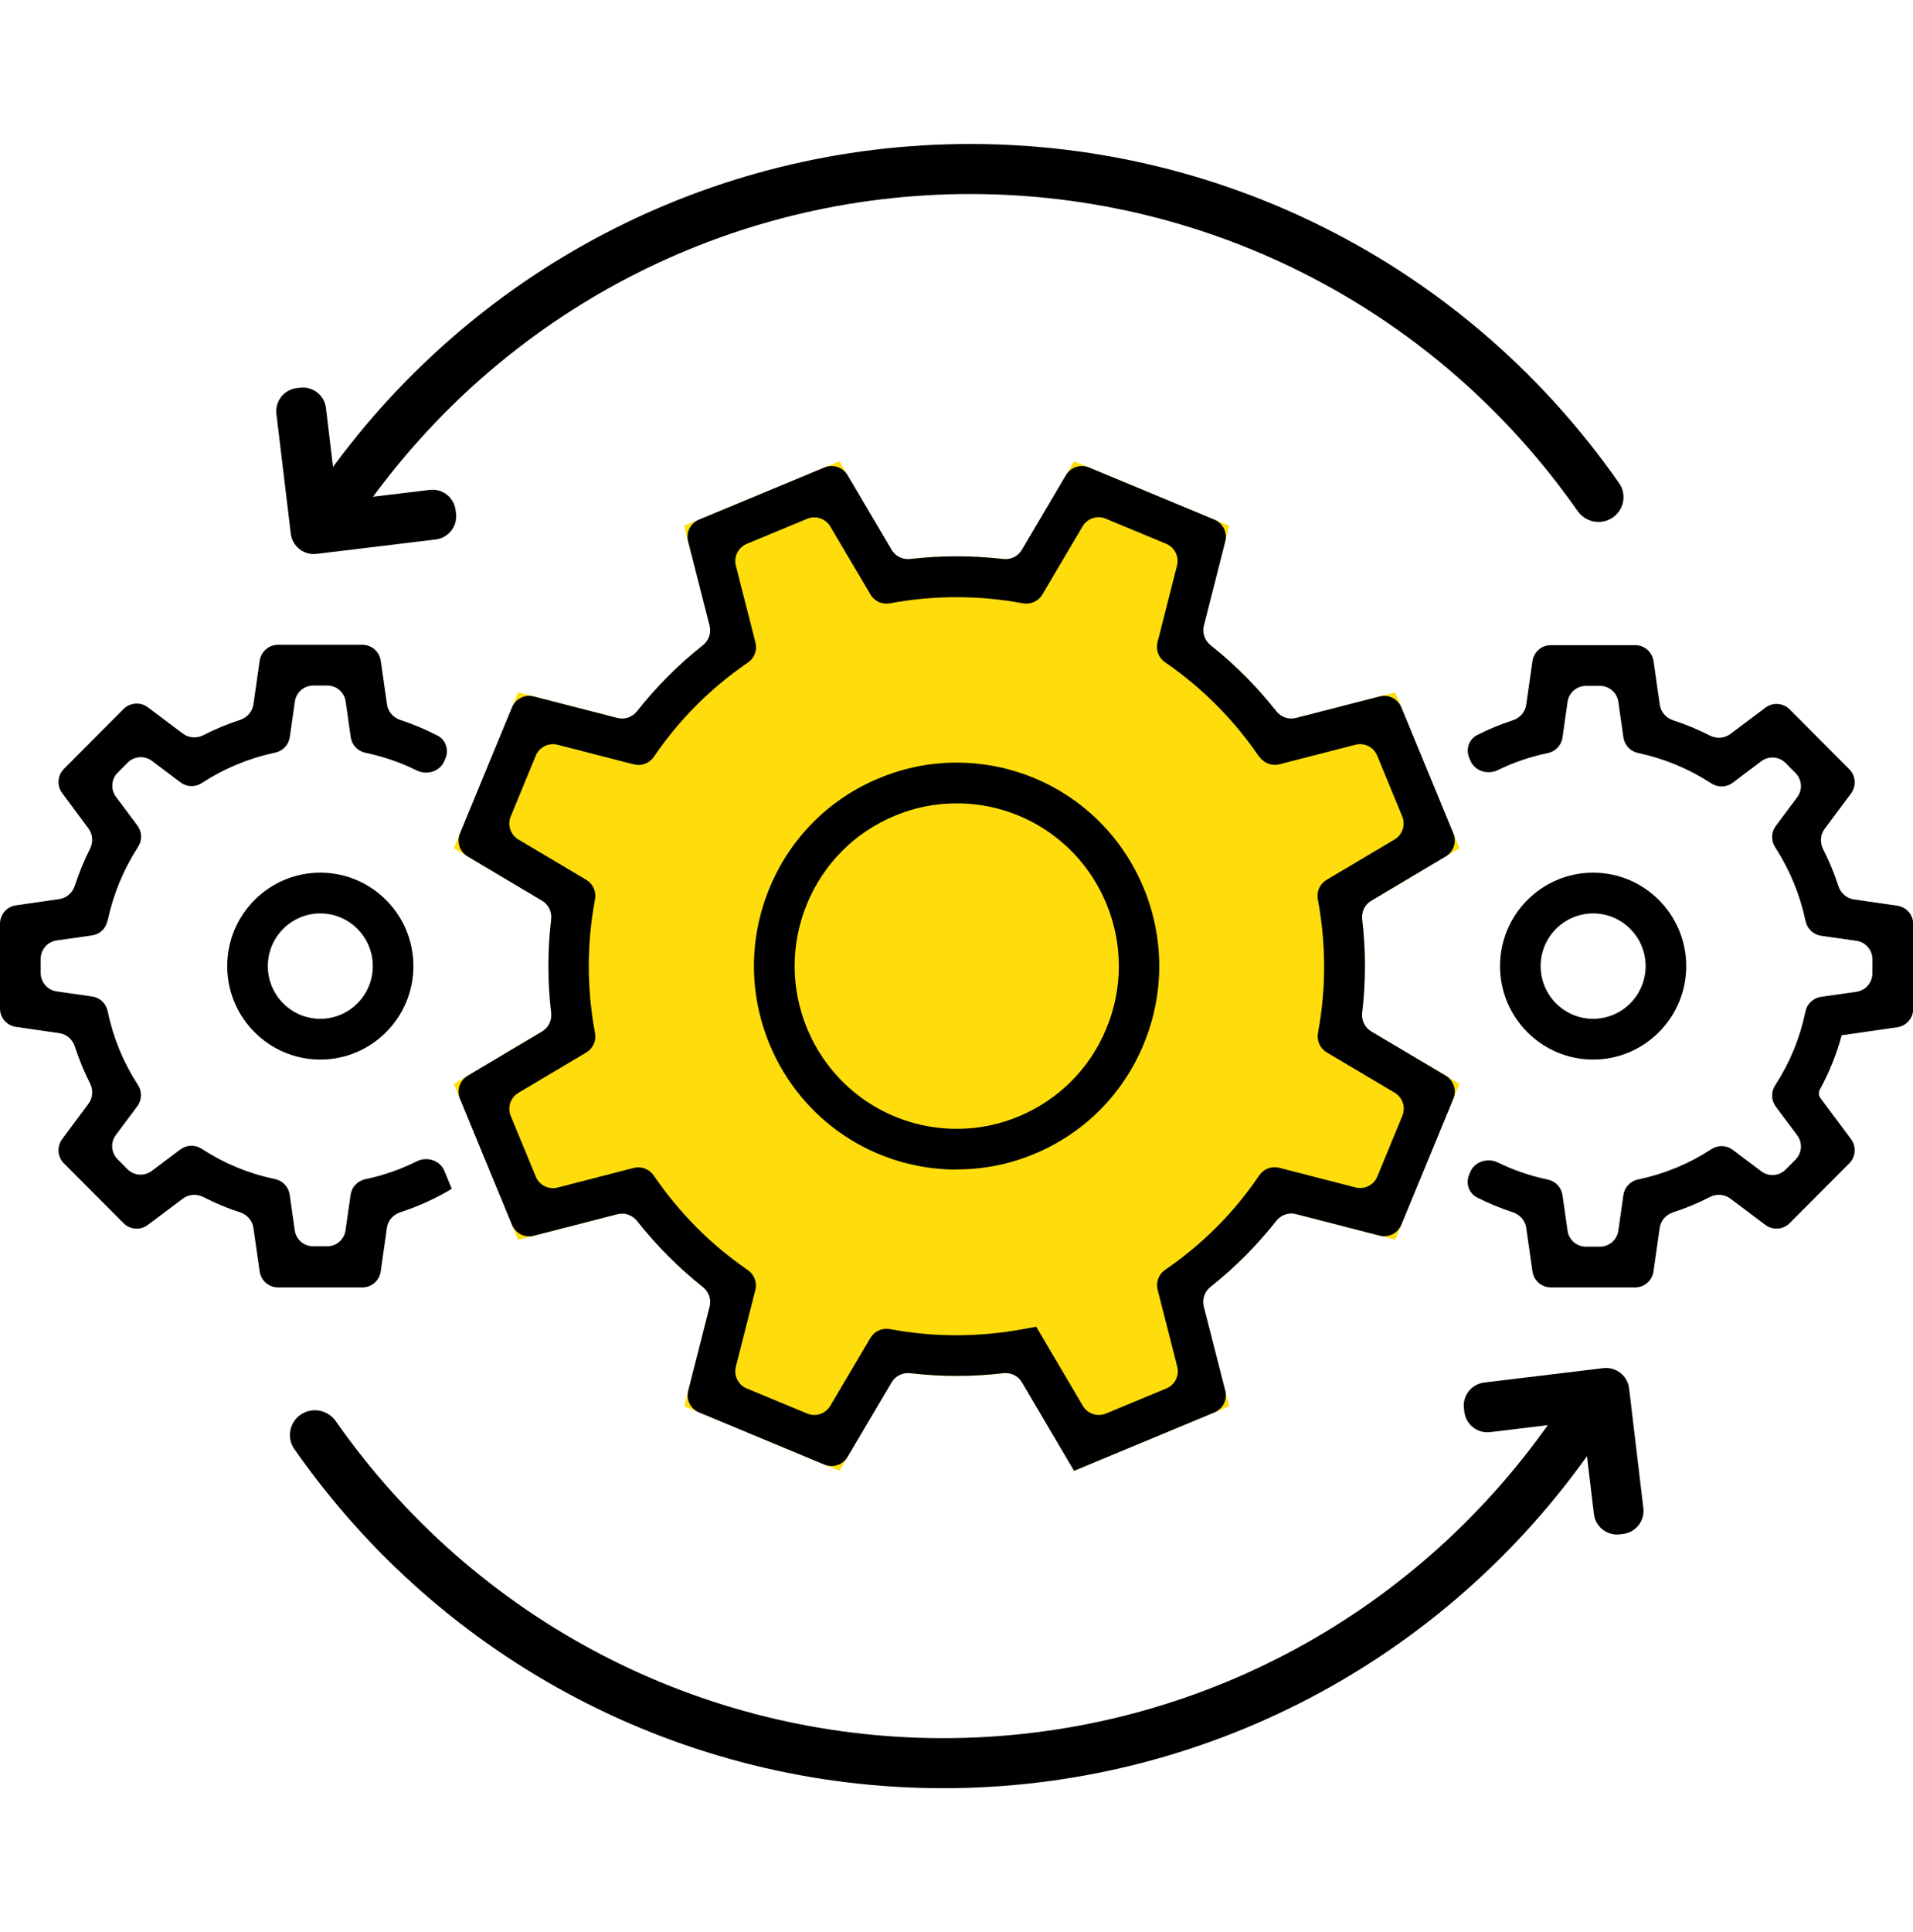
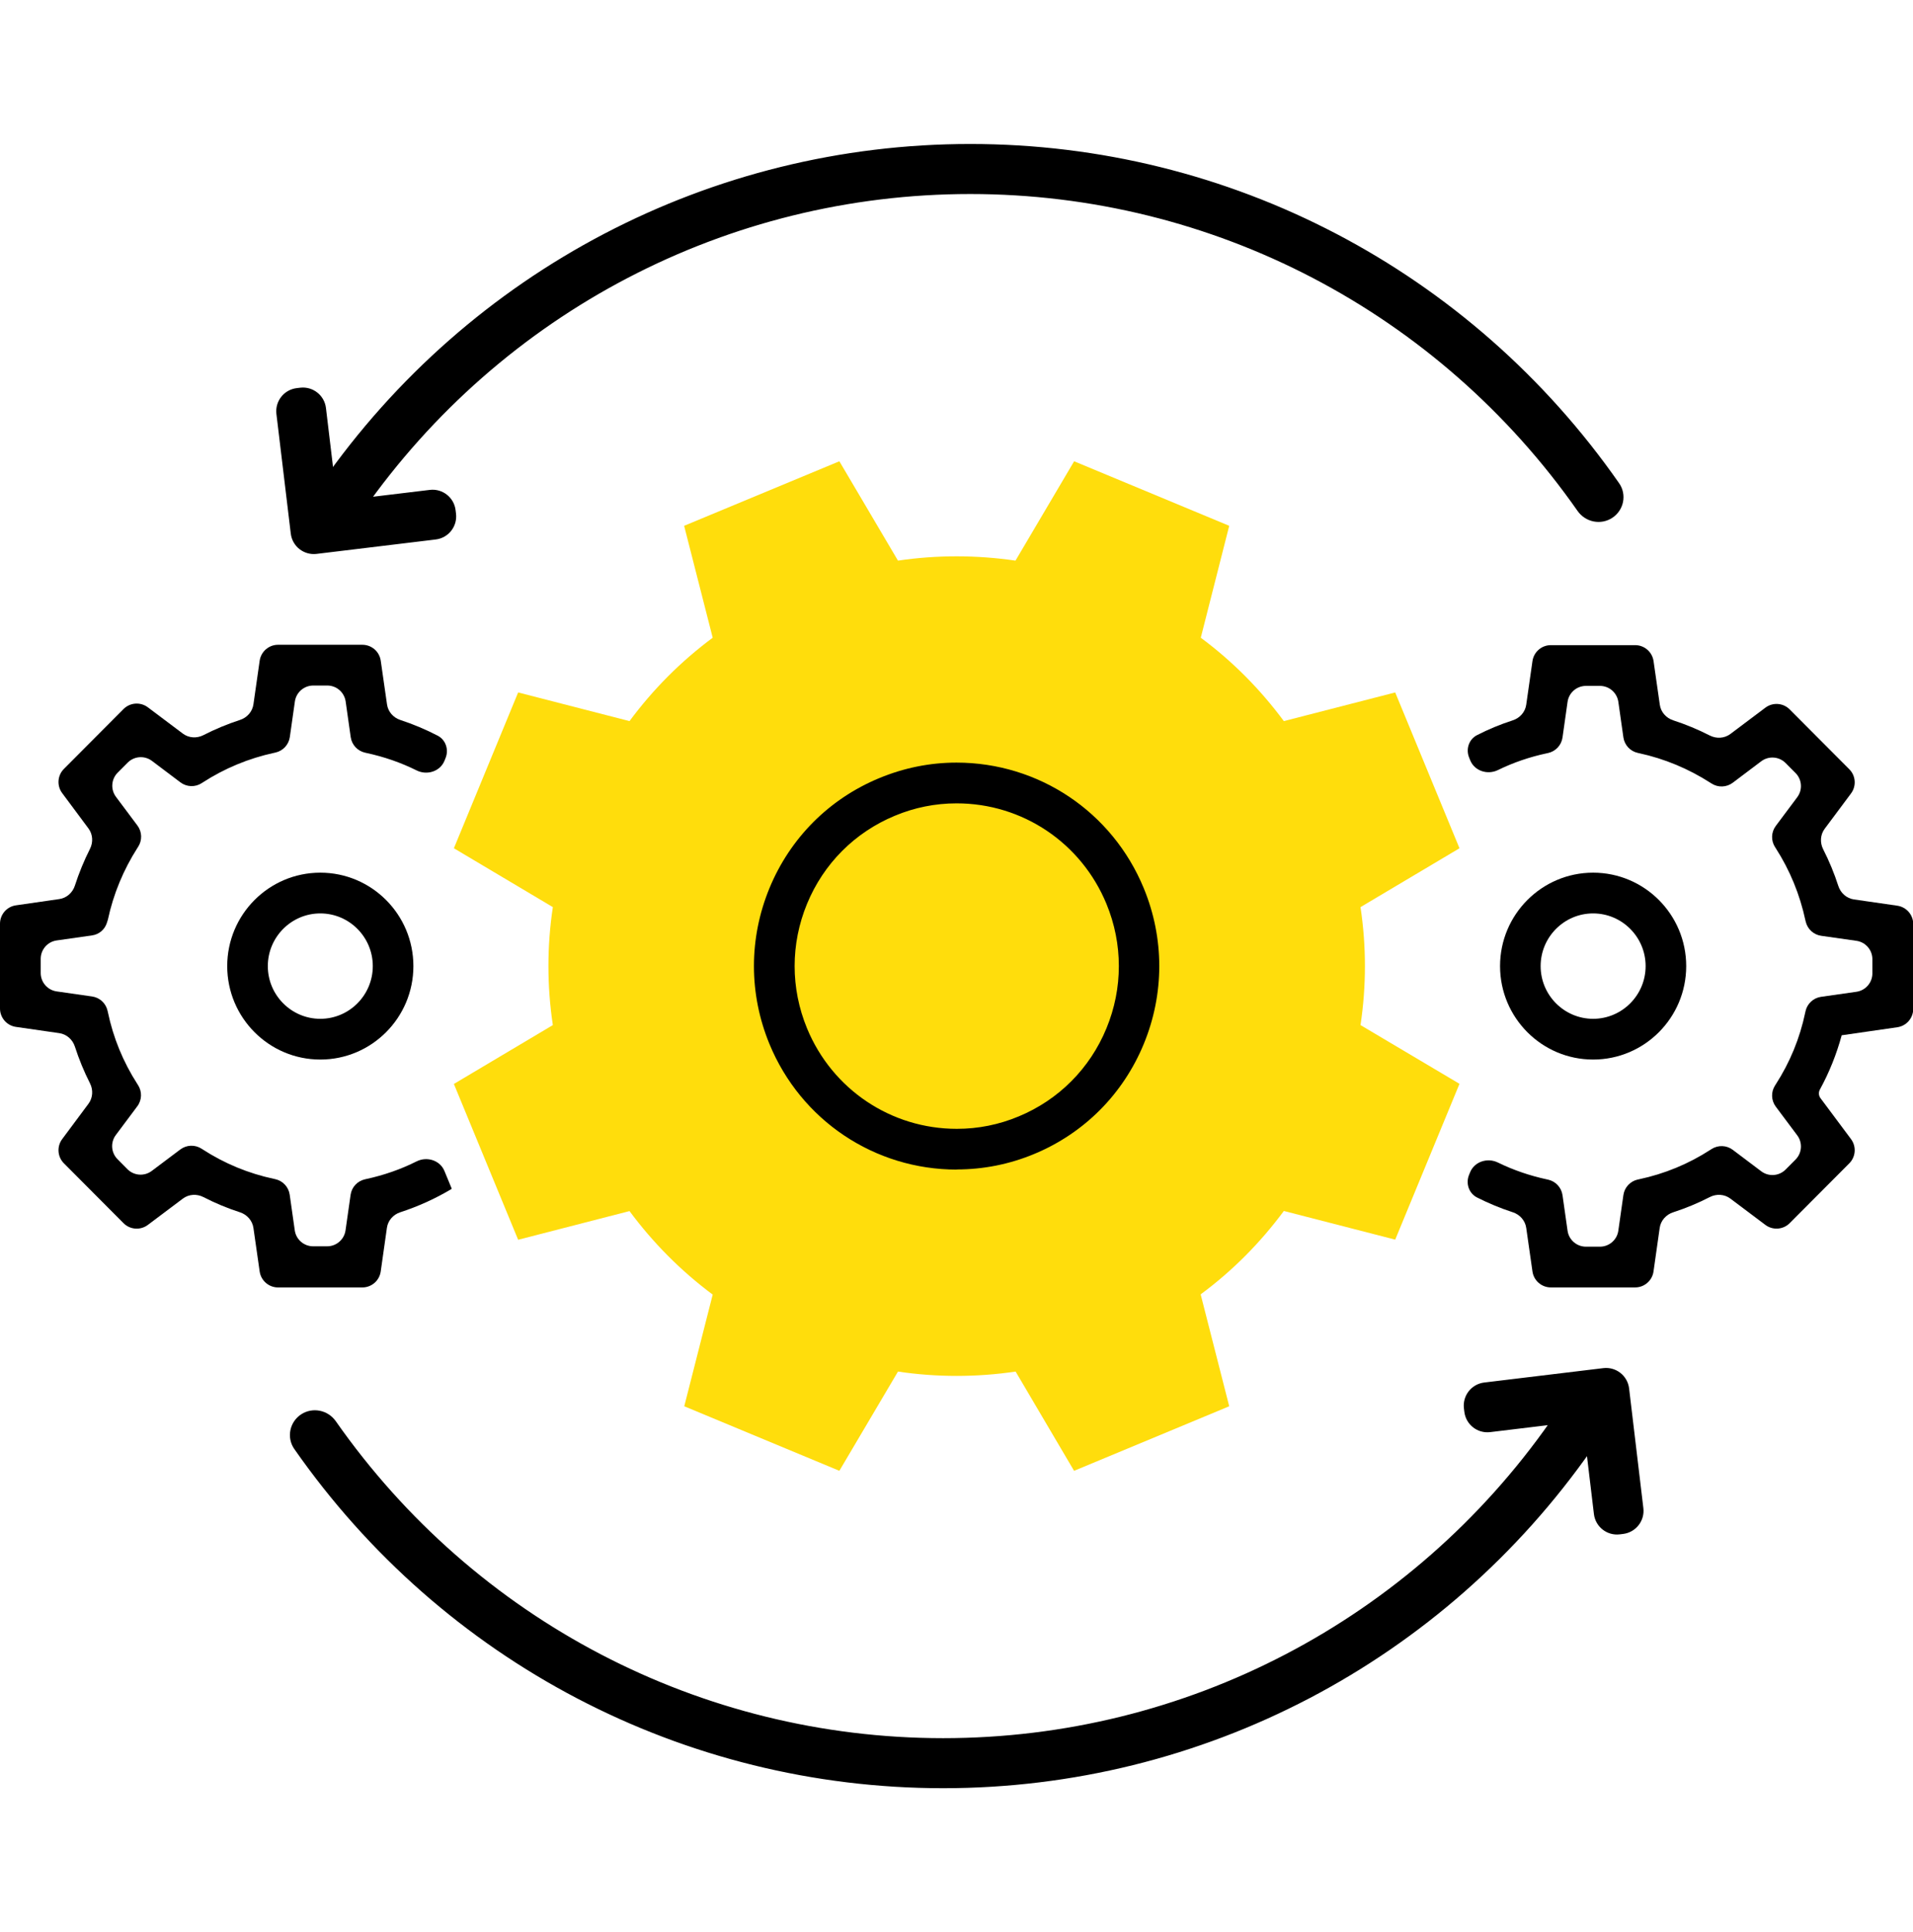
<svg xmlns="http://www.w3.org/2000/svg" width="103" height="104" viewBox="0 0 103 104" fill="none">
  <g clip-path="url(#clip0_2296_58)">
    <path d="M57.833 79.171L54.683 73.824C52.572 74.135 50.441 74.135 48.349 73.824L45.193 79.165L36.842 75.692L38.373 69.681C36.673 68.415 35.169 66.906 33.894 65.186L27.898 66.73L24.438 58.343L29.766 55.175C29.449 53.063 29.449 50.93 29.766 48.825L24.438 45.657L27.898 37.27L33.894 38.813C35.163 37.101 36.66 35.598 38.373 34.325L36.835 28.301L45.193 24.828L48.349 30.176C50.447 29.864 52.585 29.871 54.676 30.176L57.833 24.828L66.184 28.301L64.653 34.325C66.359 35.591 67.857 37.101 69.125 38.813L75.121 37.27L78.582 45.657L73.253 48.825C73.57 50.937 73.57 53.063 73.253 55.175L78.582 58.336L75.121 66.723L69.125 65.18C67.857 66.892 66.359 68.402 64.646 69.668L66.184 75.692L57.833 79.165V79.171Z" fill="#FFDD0C" />
    <path d="M51.513 62.952C47.081 62.952 43.121 60.299 41.428 56.19C40.316 53.489 40.316 50.51 41.428 47.809C42.541 45.108 44.639 43.003 47.331 41.886C48.666 41.331 50.069 41.047 51.499 41.047C55.931 41.047 59.89 43.7 61.583 47.809C62.696 50.51 62.696 53.489 61.583 56.19C60.47 58.891 58.373 60.996 55.681 62.113C54.346 62.668 52.943 62.945 51.513 62.945V62.952ZM51.506 43.24C50.359 43.24 49.239 43.464 48.174 43.91C46.022 44.804 44.342 46.489 43.452 48.649C42.562 50.808 42.562 53.191 43.452 55.35C44.808 58.633 47.971 60.759 51.519 60.759C52.666 60.759 53.786 60.535 54.852 60.089C57.003 59.195 58.683 57.51 59.573 55.35C60.464 53.191 60.464 50.808 59.573 48.649C58.217 45.366 55.054 43.24 51.506 43.24Z" fill="black" />
-     <path d="M57.833 79.166C57.833 79.167 57.831 79.168 57.83 79.167L55.025 74.404C54.818 74.053 54.42 73.865 54.016 73.912C52.348 74.106 50.672 74.106 49.017 73.912C48.612 73.865 48.214 74.053 48.007 74.403L45.635 78.416C45.381 78.846 44.85 79.022 44.39 78.831L37.641 76.024C37.182 75.834 36.933 75.335 37.056 74.854L38.208 70.33C38.308 69.937 38.16 69.525 37.842 69.273C36.533 68.233 35.348 67.043 34.303 65.721C34.051 65.401 33.637 65.253 33.243 65.354L28.74 66.513C28.257 66.637 27.756 66.387 27.566 65.926L24.767 59.142C24.578 58.683 24.754 58.154 25.181 57.901L29.189 55.518C29.538 55.31 29.725 54.912 29.677 54.508C29.479 52.838 29.479 51.158 29.677 49.491C29.724 49.088 29.538 48.689 29.188 48.481L25.181 46.099C24.754 45.845 24.578 45.317 24.767 44.858L27.566 38.074C27.756 37.613 28.257 37.362 28.74 37.487L33.242 38.645C33.636 38.747 34.051 38.598 34.303 38.278C35.343 36.961 36.524 35.776 37.841 34.734C38.159 34.482 38.308 34.069 38.207 33.675L37.049 29.139C36.926 28.658 37.176 28.159 37.635 27.969L44.39 25.162C44.85 24.97 45.381 25.148 45.635 25.577L48.007 29.596C48.214 29.947 48.612 30.134 49.017 30.088C50.676 29.895 52.355 29.899 54.011 30.089C54.414 30.136 54.811 29.947 55.018 29.598L57.391 25.577C57.645 25.148 58.176 24.971 58.636 25.162L65.386 27.969C65.844 28.159 66.093 28.657 65.971 29.139L64.818 33.675C64.718 34.069 64.867 34.481 65.185 34.733C66.497 35.773 67.677 36.961 68.716 38.278C68.968 38.598 69.383 38.747 69.777 38.645L74.279 37.487C74.762 37.362 75.263 37.613 75.453 38.074L78.252 44.858C78.441 45.317 78.265 45.845 77.838 46.099L73.831 48.482C73.481 48.689 73.294 49.087 73.342 49.491C73.54 51.161 73.54 52.838 73.342 54.508C73.295 54.912 73.482 55.31 73.832 55.518L77.837 57.894C78.265 58.148 78.441 58.676 78.252 59.136L75.453 65.919C75.263 66.38 74.762 66.63 74.279 66.506L69.777 65.347C69.383 65.246 68.968 65.395 68.716 65.715C67.677 67.032 66.496 68.22 65.181 69.259C64.861 69.511 64.712 69.925 64.812 70.319L65.97 74.854C66.093 75.335 65.844 75.834 65.385 76.024L57.834 79.164C57.834 79.165 57.833 79.165 57.833 79.166V79.166ZM55.778 71.413C55.784 71.41 55.792 71.412 55.796 71.418L58.302 75.667C58.555 76.097 59.087 76.274 59.547 76.083L62.801 74.731C63.26 74.541 63.509 74.042 63.386 73.56L62.329 69.421C62.226 69.016 62.386 68.589 62.73 68.351L62.784 68.314C64.747 66.96 66.427 65.281 67.769 63.311L67.805 63.259C68.043 62.912 68.472 62.751 68.879 62.856L72.984 63.913C73.467 64.038 73.968 63.787 74.158 63.326L75.506 60.056C75.696 59.597 75.519 59.068 75.092 58.815L71.435 56.645C71.076 56.433 70.887 56.019 70.961 55.609L70.973 55.54C71.405 53.198 71.398 50.815 70.966 48.466L70.954 48.403C70.876 47.99 71.065 47.572 71.426 47.358L75.086 45.185C75.513 44.931 75.689 44.403 75.5 43.944L74.151 40.673C73.961 40.212 73.46 39.962 72.978 40.086L68.889 41.137C68.521 41.231 68.131 41.109 67.883 40.822L67.762 40.682C66.406 38.712 64.734 37.033 62.778 35.679L62.723 35.641C62.379 35.404 62.219 34.977 62.322 34.572L63.374 30.439C63.496 29.957 63.247 29.459 62.788 29.269L59.533 27.917C59.073 27.725 58.542 27.902 58.288 28.332L56.123 32C55.91 32.36 55.496 32.55 55.084 32.475L55.02 32.464C52.707 32.037 50.292 32.037 47.972 32.464L47.908 32.475C47.496 32.55 47.082 32.36 46.869 32L44.704 28.338C44.45 27.909 43.92 27.732 43.459 27.923L40.205 29.275C39.746 29.466 39.496 29.965 39.619 30.446L40.676 34.585C40.78 34.99 40.62 35.417 40.276 35.655L40.221 35.693C38.258 37.047 36.579 38.725 35.237 40.688L35.201 40.74C34.963 41.087 34.534 41.248 34.127 41.143L30.022 40.086C29.539 39.962 29.038 40.212 28.848 40.673L27.499 43.944C27.31 44.403 27.486 44.931 27.912 45.185L31.566 47.357C31.927 47.572 32.116 47.989 32.038 48.402L32.026 48.466C31.594 50.808 31.594 53.191 32.026 55.54L32.038 55.604C32.116 56.017 31.927 56.434 31.566 56.649L27.912 58.822C27.486 59.075 27.31 59.603 27.499 60.062L28.848 63.333C29.038 63.794 29.539 64.044 30.022 63.92L34.12 62.863C34.527 62.758 34.956 62.919 35.194 63.266L35.23 63.318C36.592 65.295 38.265 66.98 40.215 68.327L40.269 68.365C40.614 68.603 40.773 69.029 40.67 69.435L39.619 73.561C39.496 74.042 39.745 74.541 40.204 74.731L43.459 76.083C43.92 76.274 44.45 76.097 44.704 75.669L46.866 72.012C47.08 71.649 47.499 71.46 47.913 71.538L47.972 71.549C50.285 71.976 52.68 71.976 55.027 71.549L55.774 71.414C55.775 71.414 55.776 71.414 55.778 71.413V71.413Z" fill="black" />
    <path d="M85.777 57.03C83.012 57.03 80.766 54.776 80.766 52C80.766 49.225 83.012 46.971 85.777 46.971C88.543 46.971 90.789 49.225 90.789 52C90.789 54.776 88.543 57.03 85.777 57.03ZM85.777 49.164C84.219 49.164 82.951 50.437 82.951 52C82.951 53.564 84.219 54.837 85.777 54.837C87.335 54.837 88.604 53.564 88.604 52C88.604 50.437 87.335 49.164 85.777 49.164Z" fill="black" />
    <path d="M99.167 55.72C99.167 55.717 99.163 55.717 99.162 55.719C98.884 56.74 98.492 57.721 97.988 58.641C97.907 58.789 97.917 58.972 98.018 59.107L99.663 61.312C99.959 61.71 99.92 62.265 99.57 62.616L96.361 65.836C96.009 66.189 95.451 66.229 95.052 65.93L93.166 64.513C92.846 64.273 92.414 64.249 92.058 64.432C91.426 64.757 90.768 65.031 90.09 65.25C89.707 65.373 89.417 65.695 89.361 66.093L89.029 68.435C88.96 68.928 88.537 69.295 88.039 69.295H83.501C83.004 69.295 82.582 68.929 82.511 68.437L82.175 66.088C82.118 65.693 81.831 65.372 81.451 65.249C80.788 65.033 80.147 64.767 79.531 64.456C79.087 64.232 78.909 63.7 79.096 63.239L79.153 63.099C79.388 62.519 80.092 62.298 80.654 62.574C81.486 62.981 82.371 63.282 83.289 63.48L83.353 63.494C83.76 63.584 84.07 63.917 84.129 64.33L84.401 66.243C84.471 66.736 84.893 67.102 85.391 67.102H86.144C86.642 67.102 87.064 66.736 87.134 66.243L87.407 64.324C87.466 63.91 87.775 63.577 88.183 63.487L88.247 63.474C89.623 63.182 90.918 62.648 92.098 61.883L92.153 61.848C92.505 61.621 92.961 61.637 93.296 61.889L94.829 63.044C95.228 63.345 95.787 63.305 96.139 62.952L96.675 62.414C97.025 62.062 97.065 61.507 96.767 61.109L95.612 59.565C95.361 59.229 95.346 58.772 95.575 58.421L95.612 58.363C96.375 57.178 96.907 55.885 97.198 54.498L97.212 54.432C97.301 54.024 97.634 53.714 98.047 53.654L99.955 53.382C100.447 53.311 100.813 52.889 100.813 52.392V51.629C100.813 51.131 100.447 50.709 99.954 50.639L98.056 50.369C97.652 50.311 97.323 50.013 97.226 49.616L97.211 49.556C96.907 48.135 96.368 46.835 95.612 45.657L95.575 45.599C95.346 45.248 95.361 44.791 95.612 44.455L96.767 42.91C97.065 42.513 97.025 41.957 96.675 41.606L96.139 41.068C95.787 40.715 95.228 40.675 94.829 40.975L93.296 42.13C92.961 42.382 92.505 42.399 92.153 42.172L92.098 42.137C90.918 41.379 89.623 40.837 88.247 40.539L88.183 40.525C87.775 40.436 87.466 40.103 87.407 39.69L87.135 37.777C87.064 37.284 86.642 36.918 86.144 36.918H85.391C84.893 36.918 84.471 37.284 84.401 37.777L84.129 39.695C84.07 40.109 83.76 40.443 83.351 40.531L83.282 40.546C82.365 40.741 81.485 41.041 80.653 41.448C80.094 41.721 79.397 41.501 79.161 40.926L79.102 40.779C78.914 40.322 79.087 39.793 79.527 39.568C80.147 39.25 80.788 38.986 81.452 38.771C81.831 38.648 82.118 38.328 82.175 37.933L82.511 35.583C82.582 35.09 83.004 34.725 83.501 34.725H88.041C88.538 34.725 88.96 35.09 89.031 35.583L89.368 37.934C89.424 38.328 89.71 38.648 90.089 38.771C90.767 38.992 91.424 39.264 92.058 39.588C92.414 39.77 92.846 39.747 93.166 39.507L95.052 38.09C95.451 37.79 96.009 37.83 96.361 38.184L99.57 41.404C99.92 41.755 99.959 42.31 99.663 42.707L98.244 44.61C98.006 44.929 97.983 45.358 98.164 45.712C98.488 46.348 98.76 47.008 98.98 47.688C99.103 48.067 99.422 48.354 99.817 48.411L102.155 48.749C102.647 48.82 103.012 49.241 103.012 49.738V54.302C103.012 54.799 102.647 55.22 102.155 55.291L99.17 55.722C99.168 55.723 99.167 55.721 99.167 55.72V55.72Z" fill="black" />
    <path d="M17.246 57.03C14.48 57.03 12.234 54.776 12.234 52C12.234 49.225 14.48 46.971 17.246 46.971C20.012 46.971 22.258 49.225 22.258 52C22.258 54.776 20.012 57.03 17.246 57.03ZM17.246 49.164C15.688 49.164 14.42 50.437 14.42 52C14.42 53.564 15.688 54.837 17.246 54.837C18.804 54.837 20.072 53.564 20.072 52C20.072 50.437 18.804 49.164 17.246 49.164Z" fill="black" />
    <path d="M24.317 63.968C24.321 63.98 24.316 63.993 24.305 64C23.438 64.519 22.516 64.934 21.552 65.249C21.173 65.372 20.888 65.692 20.832 66.087L20.499 68.436C20.429 68.929 20.007 69.296 19.509 69.296H14.971C14.474 69.296 14.052 68.93 13.981 68.438L13.645 66.091C13.588 65.695 13.299 65.374 12.918 65.25C12.242 65.032 11.586 64.758 10.954 64.433C10.598 64.25 10.166 64.273 9.846 64.514L7.96 65.931C7.561 66.23 7.003 66.19 6.651 65.837L3.442 62.616C3.092 62.265 3.052 61.711 3.347 61.313L4.765 59.407C5.001 59.09 5.025 58.664 4.846 58.311C4.524 57.674 4.252 57.014 4.032 56.333C3.909 55.953 3.589 55.666 3.195 55.609L0.857 55.272C0.365 55.201 0 54.779 0 54.282V49.719C0 49.222 0.365 48.8 0.857 48.729L3.195 48.392C3.589 48.335 3.909 48.048 4.032 47.668C4.252 46.987 4.523 46.326 4.844 45.691C5.024 45.337 5 44.91 4.764 44.592L3.347 42.687C3.052 42.29 3.092 41.736 3.442 41.385L6.651 38.164C7.003 37.811 7.561 37.771 7.96 38.07L9.846 39.487C10.166 39.727 10.598 39.751 10.954 39.568C11.587 39.244 12.242 38.972 12.921 38.751C13.301 38.628 13.588 38.308 13.645 37.913L13.981 35.563C14.052 35.071 14.474 34.705 14.971 34.705H19.511C20.008 34.705 20.43 35.071 20.5 35.563L20.838 37.917C20.894 38.31 21.179 38.629 21.556 38.753C22.249 38.981 22.918 39.261 23.564 39.596C24.001 39.822 24.174 40.348 23.989 40.804L23.933 40.944C23.698 41.525 22.992 41.746 22.431 41.467C21.578 41.043 20.672 40.731 19.723 40.527L19.66 40.513C19.252 40.423 18.942 40.09 18.883 39.676L18.611 37.758C18.541 37.265 18.119 36.898 17.621 36.898H16.867C16.37 36.898 15.948 37.264 15.877 37.757L15.605 39.67C15.546 40.083 15.237 40.417 14.829 40.506L14.765 40.52C13.383 40.818 12.088 41.359 10.914 42.117L10.859 42.153C10.507 42.38 10.051 42.363 9.716 42.111L8.183 40.956C7.784 40.655 7.225 40.695 6.873 41.049L6.337 41.586C5.987 41.938 5.947 42.493 6.245 42.891L7.4 44.435C7.651 44.771 7.666 45.228 7.437 45.58L7.4 45.637C6.644 46.822 6.104 48.122 5.808 49.503L5.747 49.692V49.692C5.631 50.041 5.328 50.294 4.965 50.346L3.051 50.619C2.558 50.689 2.192 51.111 2.192 51.609V52.372C2.192 52.87 2.558 53.292 3.051 53.362L4.958 53.635C5.371 53.694 5.705 54.004 5.793 54.412L5.808 54.478C6.098 55.859 6.631 57.159 7.393 58.343L7.43 58.401C7.659 58.753 7.644 59.209 7.393 59.545L6.237 61.091C5.94 61.488 5.979 62.043 6.328 62.394L6.86 62.93C7.212 63.285 7.771 63.325 8.17 63.025L9.709 61.869C10.044 61.617 10.5 61.601 10.852 61.828L10.907 61.863C12.088 62.628 13.383 63.163 14.759 63.454L14.822 63.468C15.23 63.557 15.54 63.891 15.598 64.304L15.871 66.223C15.941 66.716 16.363 67.082 16.861 67.082H17.614C18.112 67.082 18.534 66.716 18.604 66.223L18.877 64.311C18.935 63.897 19.245 63.564 19.653 63.475L19.716 63.461C20.668 63.255 21.576 62.939 22.431 62.511C22.989 62.232 23.692 62.45 23.93 63.028L24.317 63.968V63.968Z" fill="black" />
    <path d="M87.182 82.337C86.633 82.404 86.133 82.012 86.068 81.463L85.557 77.197C85.491 76.649 84.993 76.257 84.444 76.323L80.205 76.835C79.656 76.901 79.159 76.511 79.092 75.963L79.069 75.775C79.003 75.227 79.394 74.728 79.942 74.662L86.353 73.887C86.902 73.82 87.4 74.212 87.466 74.761L88.234 81.204C88.299 81.751 87.909 82.248 87.362 82.315L87.182 82.337Z" fill="black" stroke="black" stroke-width="0.5" stroke-linejoin="round" />
    <path d="M50.783 95.999C36.9 95.999 23.996 89.236 16.05 77.847C15.705 77.352 15.844 76.674 16.345 76.34V76.34C16.849 76.005 17.529 76.144 17.876 76.64C25.417 87.411 37.637 93.806 50.783 93.806C63.928 93.806 76.148 87.411 83.689 76.64C84.036 76.144 84.716 76.005 85.22 76.34V76.34C85.722 76.674 85.86 77.352 85.515 77.847C77.569 89.23 64.666 95.999 50.783 95.999Z" fill="black" stroke="black" stroke-width="0.5" stroke-linejoin="round" />
    <path d="M17.017 29.565C16.468 29.631 15.97 29.24 15.904 28.691L15.131 22.252C15.065 21.703 15.457 21.204 16.006 21.139L16.192 21.117C16.74 21.053 17.237 21.444 17.302 21.991L17.813 26.254C17.879 26.803 18.377 27.194 18.926 27.128L23.17 26.617C23.719 26.55 24.218 26.943 24.282 27.492L24.305 27.679C24.369 28.227 23.979 28.723 23.431 28.789L17.017 29.565Z" fill="black" stroke="black" stroke-width="0.5" stroke-linejoin="round" />
    <path d="M86.677 27.659C86.173 27.995 85.493 27.856 85.146 27.36C77.605 16.589 65.385 10.193 52.24 10.193C39.094 10.193 26.868 16.589 19.333 27.359C18.986 27.855 18.306 27.995 17.802 27.659V27.659C17.3 27.325 17.162 26.647 17.507 26.153C25.453 14.763 38.356 8 52.24 8C66.123 8 79.026 14.763 86.972 26.153C87.317 26.647 87.179 27.326 86.677 27.659V27.659Z" fill="black" stroke="black" stroke-width="0.5" stroke-linejoin="round" />
  </g>
  <defs>
    <clipPath id="clip0_2296_58">
      <rect width="103" height="104" fill="white" />
    </clipPath>
  </defs>
</svg>